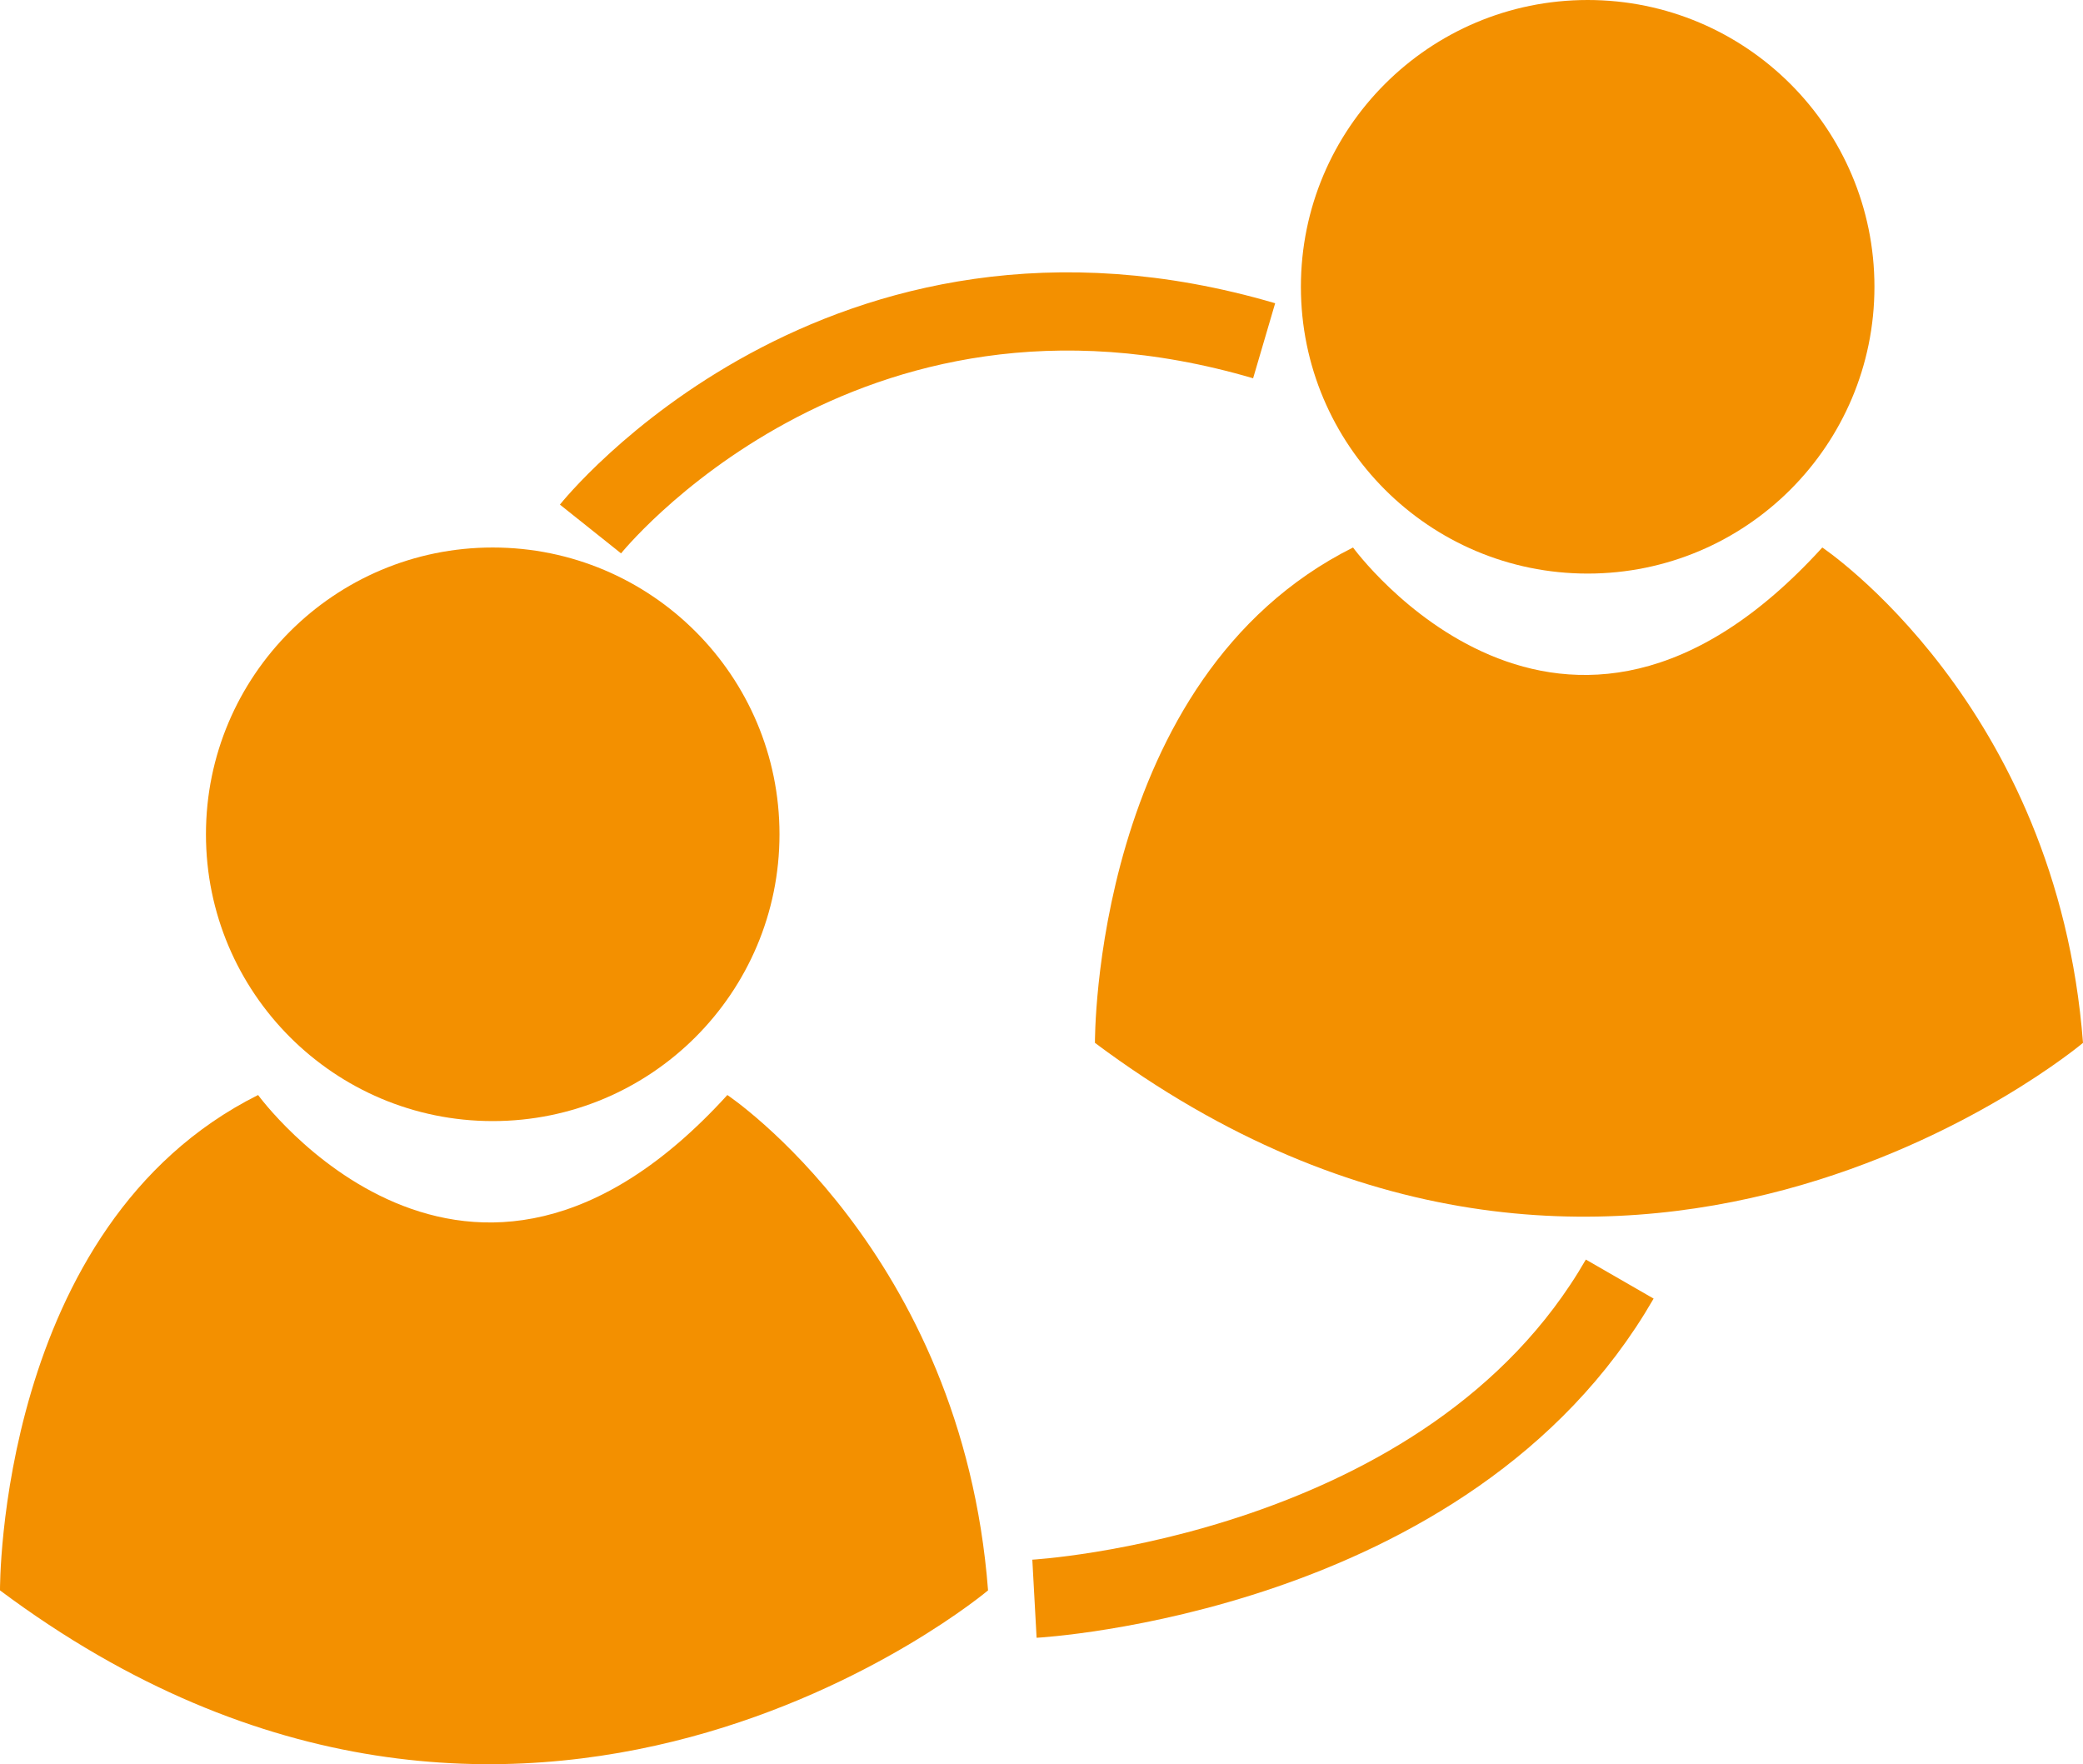
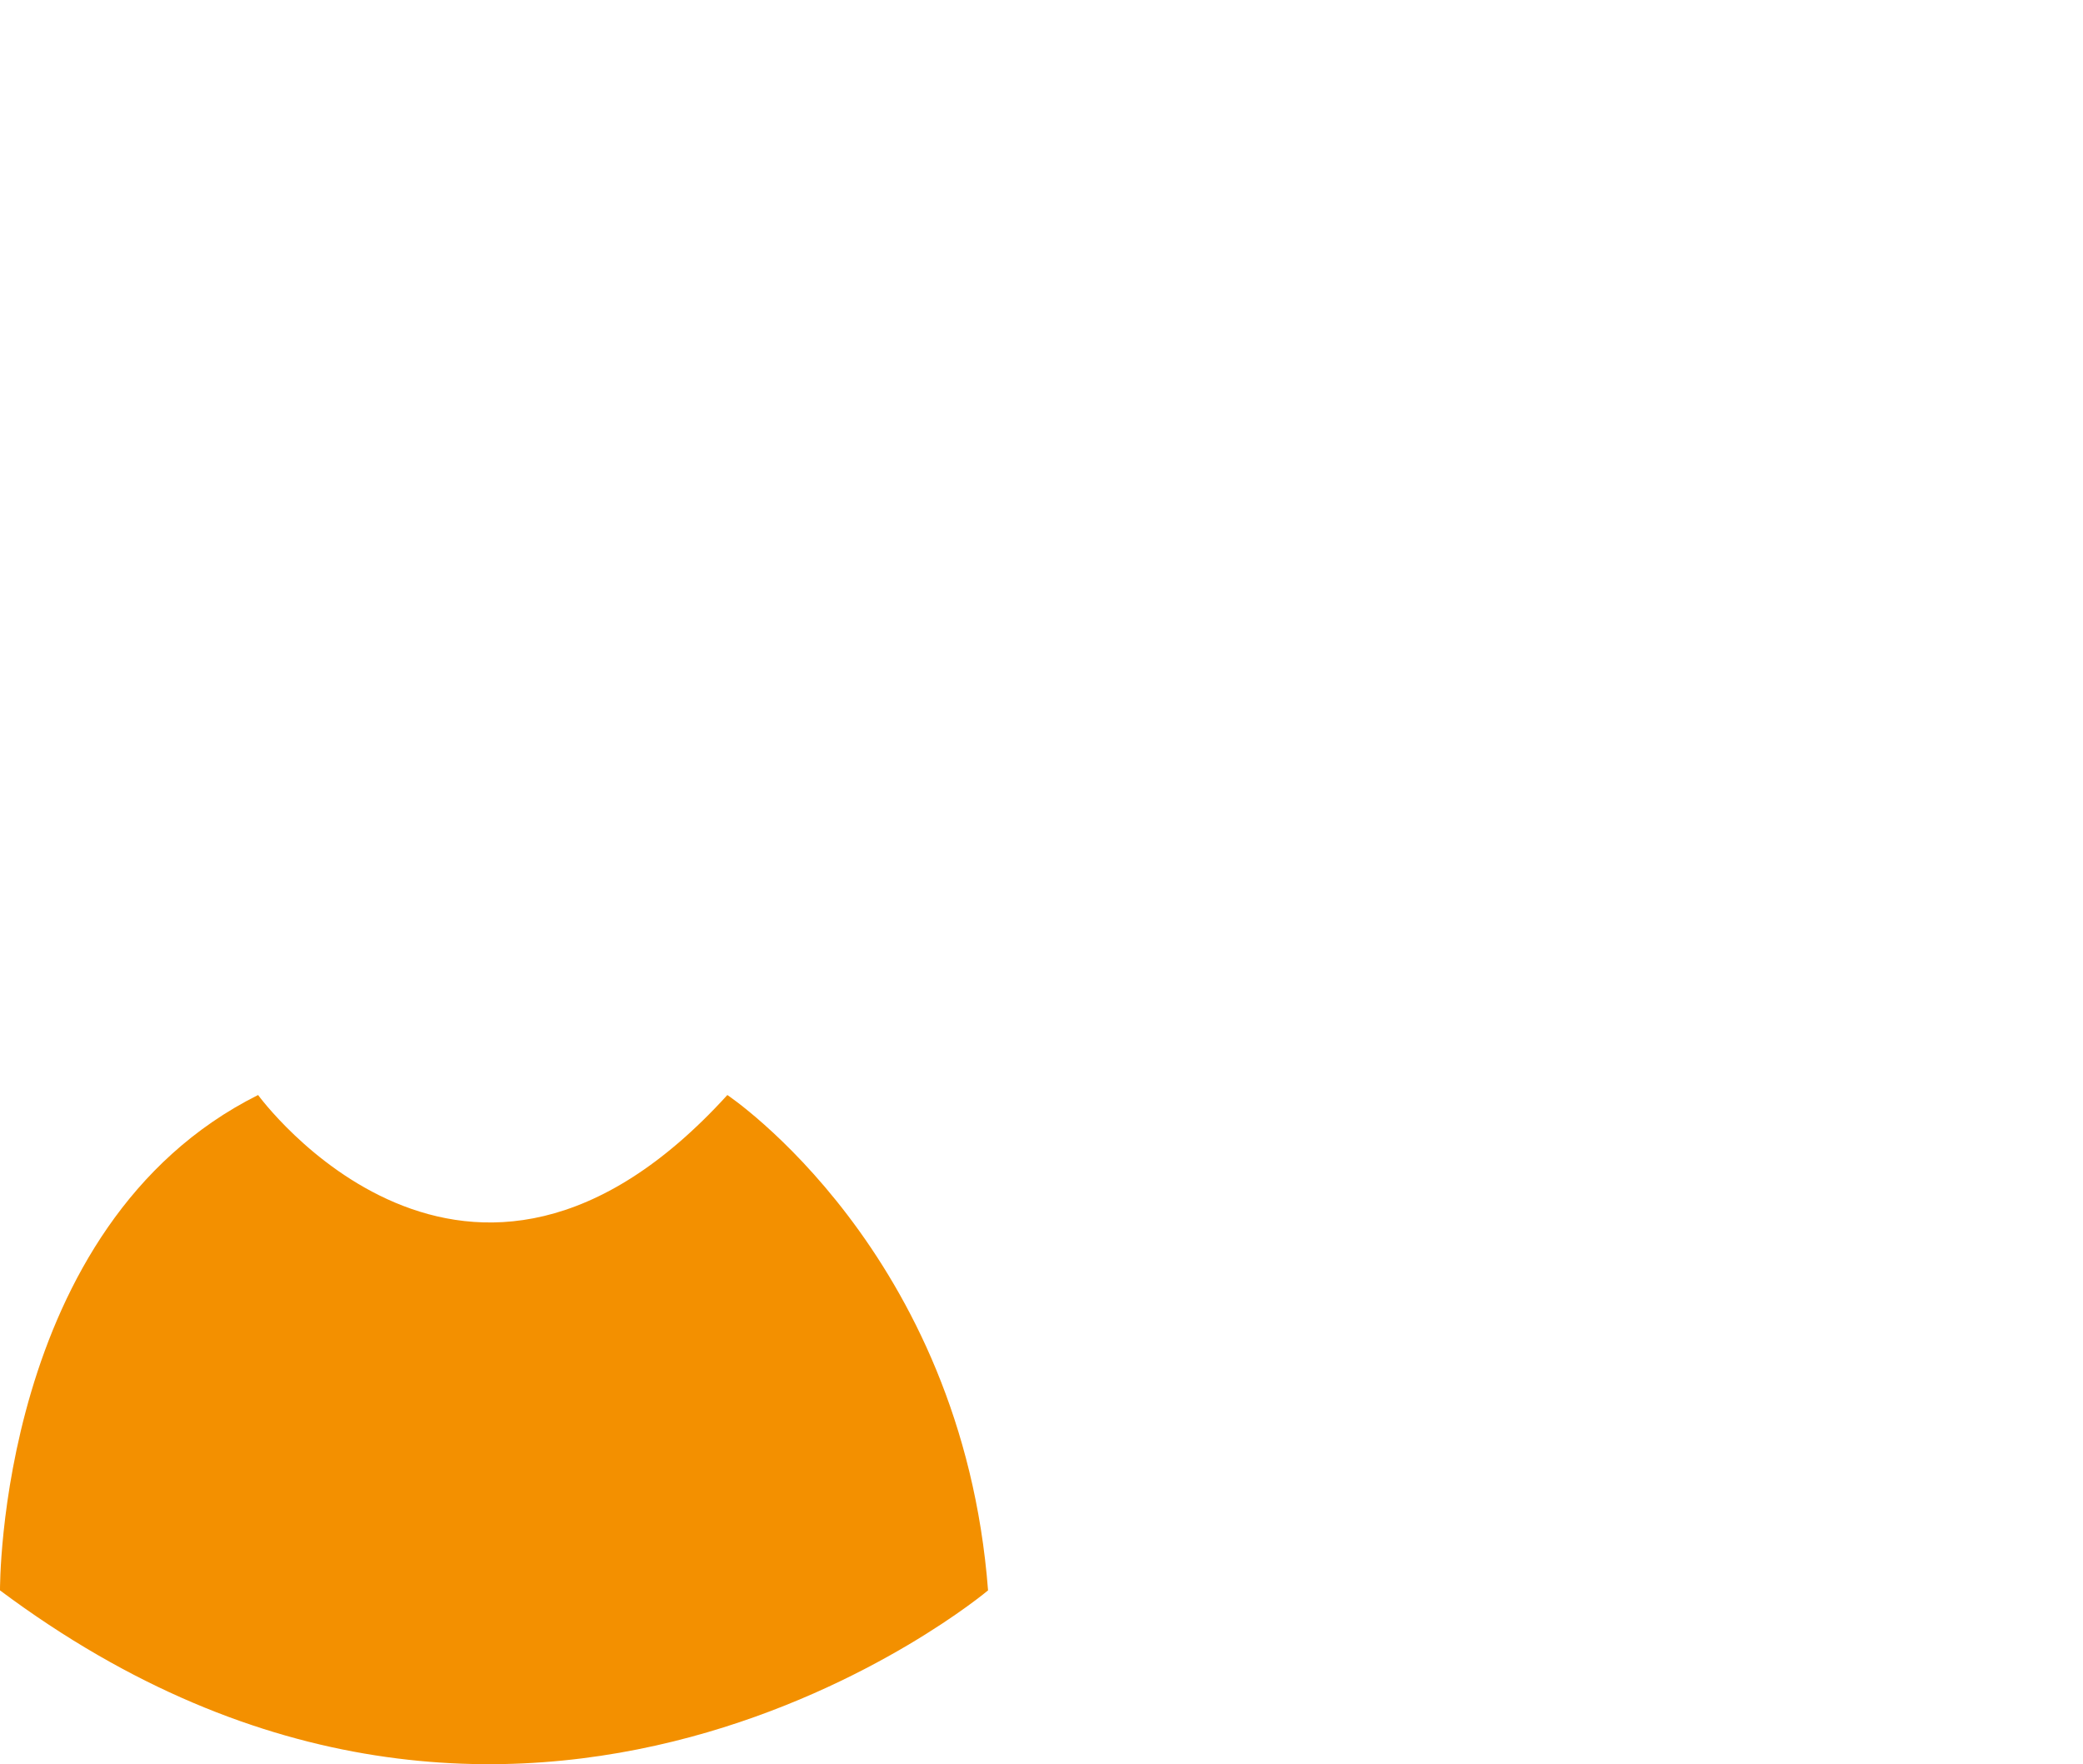
<svg xmlns="http://www.w3.org/2000/svg" id="Ebene_1" data-name="Ebene 1" viewBox="0 0 79.9 67.67">
  <defs>
    <style>
      .cls-1 {
        fill: #f39000;
      }

      .cls-2 {
        fill: none;
        stroke: #f39000;
        stroke-miterlimit: 10;
        stroke-width: 3px;
      }
    </style>
  </defs>
-   <circle class="cls-1" cx="18.9" cy="32" r="11" />
  <path class="cls-1" d="M9.9,42s8,11,18,0c0,0,9,6,10,19,0,0-17.81,15-37.9,0C0,61-.1,47,9.9,42Z" />
-   <circle class="cls-1" cx="60.9" cy="11" r="11" />
-   <path class="cls-1" d="M51.9,21s8,11,18,0c0,0,9,6,10,19,0,0-17.81,15-37.9,0,0,0-.1-14,9.9-19Z" />
-   <path class="cls-2" d="M22.65,20.29s9.57-12,25.84-7.22" />
-   <path class="cls-2" d="M39.68,61.32s15.89-.87,22.45-12.26" />
</svg>